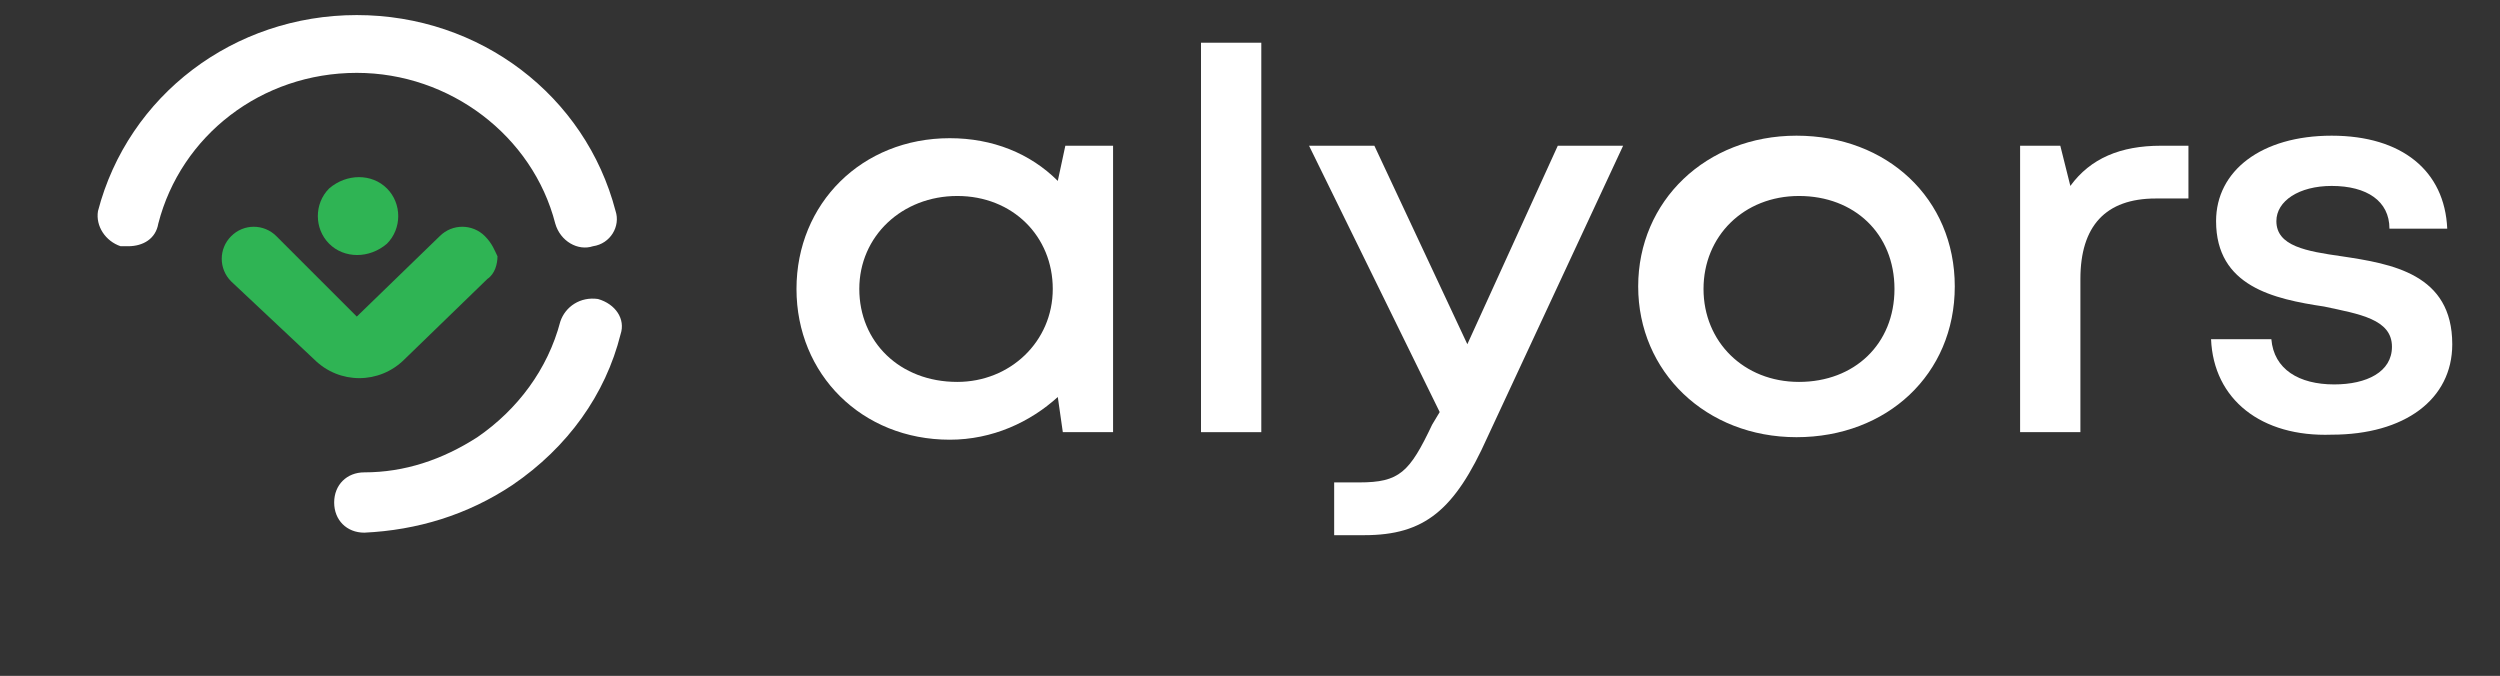
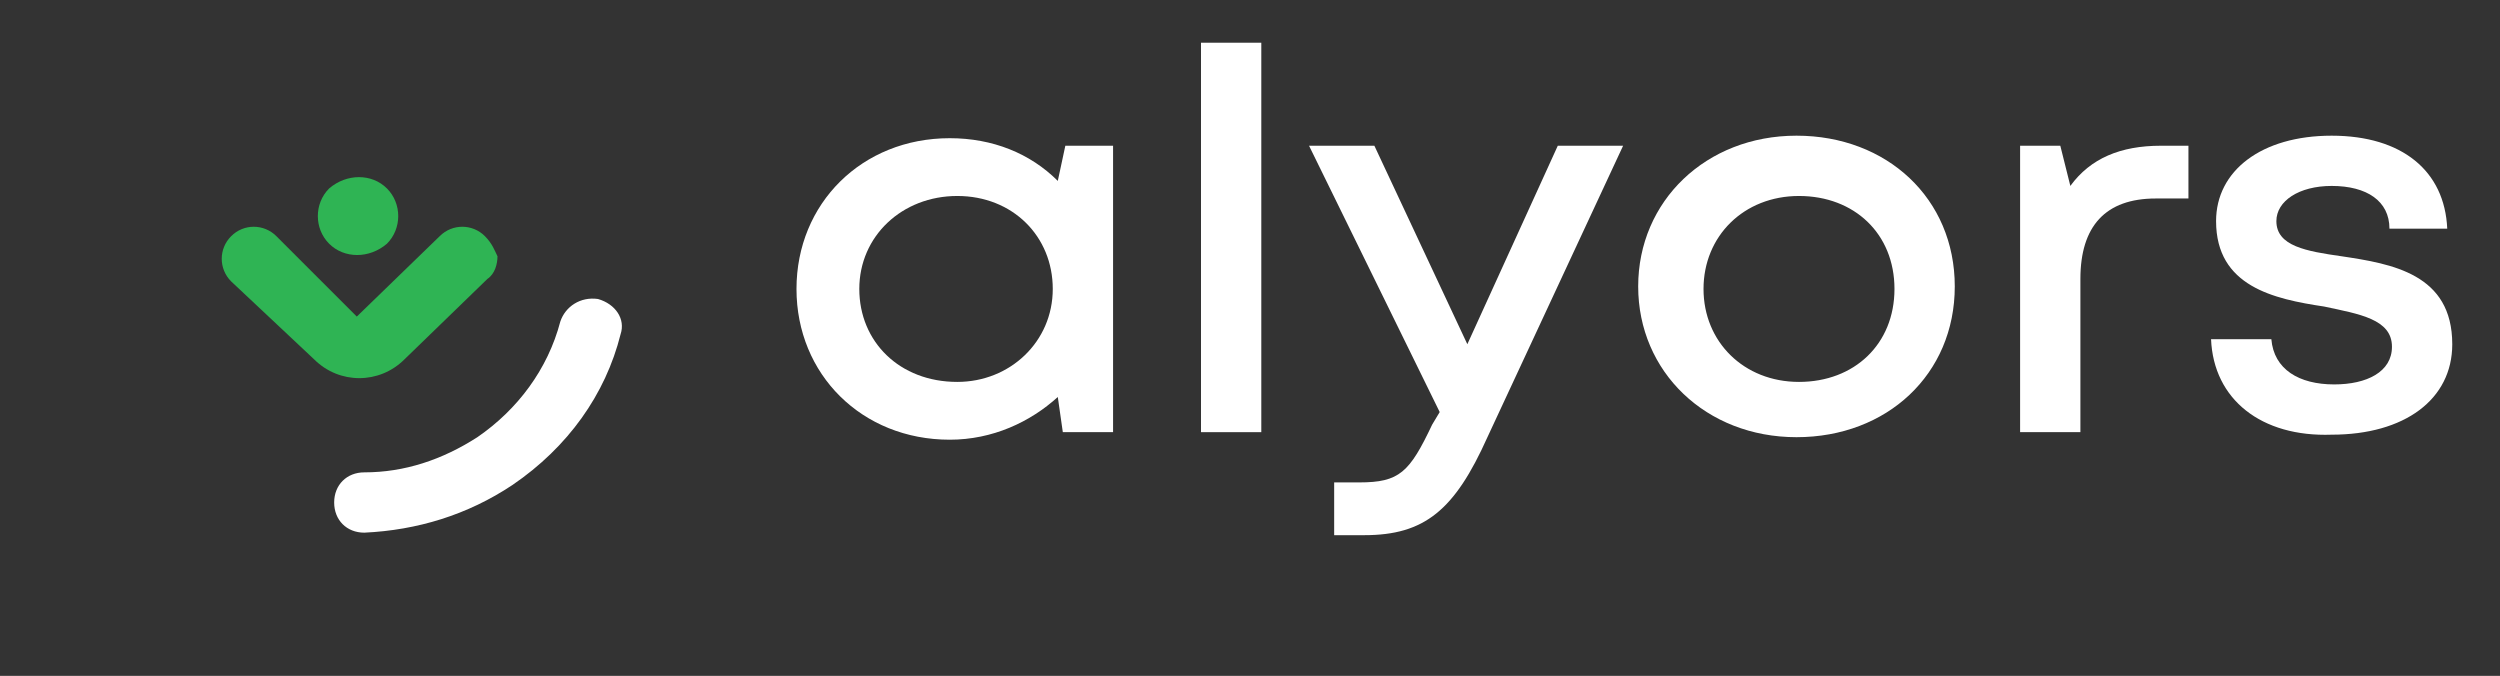
<svg xmlns="http://www.w3.org/2000/svg" version="1.0" id="Layer_1" x="0px" y="0px" viewBox="0 0 99.5 26.9" style="enable-background:new 0 0 99.5 26.9;" xml:space="preserve">
  <rect x="0" y="0" width="99.5" height="26.9" fill="#333333" stroke="none" />
  <style type="text/css">
	.st0{fill:#FFFFFF;}
	.st1{fill:#2FB454;}
</style>
  <g>
    <g>
      <path class="st0" d="M41.9,11.5c0-2.1-1.6-3.7-3.8-3.7c-2.2,0-3.9,1.6-3.9,3.7c0,2.1,1.6,3.7,3.9,3.7    C40.2,15.2,41.9,13.6,41.9,11.5 M44.3,5.8v11.4h-2l-0.2-1.4c-1.1,1-2.6,1.7-4.3,1.7c-3.5,0-6.1-2.6-6.1-6c0-3.4,2.6-6,6.1-6    c1.7,0,3.2,0.6,4.3,1.7l0.3-1.4H44.3z" />
      <rect x="47.8" y="1.7" class="st0" width="2.4" height="15.5" />
      <path class="st0" d="M64.6,5.8l-5.4,11.6c-1.3,2.9-2.5,3.9-4.9,3.9h-1.2v-2.1h1c1.6,0,2-0.4,2.9-2.3l0.3-0.5L52.1,5.8h2.6l3.7,7.9    L62,5.8H64.6z" />
      <path class="st0" d="M75.4,11.5c0-2.2-1.6-3.7-3.8-3.7s-3.8,1.6-3.8,3.7s1.6,3.7,3.8,3.7S75.4,13.7,75.4,11.5 M71.5,17.4    c-3.6,0-6.3-2.6-6.3-6c0-3.4,2.7-6,6.3-6c3.6,0,6.3,2.5,6.3,6C77.8,14.9,75.1,17.4,71.5,17.4z" />
      <path class="st0" d="M87.1,5.7v2.2h-1.3c-2,0-3,1.1-3,3.2v6.1h-2.4V5.8h1.6l0.4,1.6c0.8-1.1,2-1.6,3.6-1.6H87.1z" />
      <path class="st0" d="M88,13.5h2.4c0.1,1.2,1.1,1.8,2.5,1.8c1.3,0,2.3-0.5,2.3-1.5c0-1.1-1.3-1.3-2.7-1.6c-2-0.3-4.3-0.8-4.3-3.4    c0-2,1.8-3.4,4.6-3.4s4.5,1.4,4.6,3.7h-2.3c0-1.1-0.9-1.7-2.3-1.7c-1.3,0-2.2,0.6-2.2,1.4c0,1,1.2,1.2,2.6,1.4    c2,0.3,4.4,0.7,4.4,3.5c0,2.2-1.9,3.6-4.8,3.6C90,17.4,88.1,15.9,88,13.5" />
-       <path class="st0" d="M5.1,9.8c-0.1,0-0.2,0-0.3,0C4.2,9.6,3.8,9,3.9,8.4c1.2-4.6,5.4-7.8,10.3-7.8c4.9,0,9.1,3.2,10.3,7.8    c0.2,0.6-0.2,1.3-0.9,1.4C23,10,22.3,9.6,22.1,8.9c-0.9-3.5-4.2-6-7.9-6c-3.8,0-7,2.5-7.9,6C6.2,9.5,5.7,9.8,5.1,9.8" />
      <path class="st0" d="M14.5,21.2c-0.7,0-1.2-0.5-1.2-1.2c0-0.7,0.5-1.2,1.2-1.2c1.6,0,3.1-0.5,4.5-1.4c1.6-1.1,2.8-2.7,3.3-4.6    c0.2-0.6,0.8-1,1.5-0.9c0.7,0.2,1.1,0.8,0.9,1.4c-0.6,2.4-2.1,4.5-4.3,6C18.6,20.5,16.6,21.1,14.5,21.2    C14.5,21.2,14.5,21.2,14.5,21.2" />
    </g>
    <g>
      <path class="st1" d="M19.3,9.4c-0.5-0.5-1.3-0.5-1.8,0l-3.3,3.2v0l-0.1-0.1l0,0L11,9.4c-0.5-0.5-1.3-0.5-1.8,0    c-0.5,0.5-0.5,1.3,0,1.8l3.3,3.1l0,0c1,1,2.6,1,3.6,0l0,0l0,0l3.3-3.2c0.3-0.2,0.4-0.6,0.4-0.9C19.7,10,19.6,9.7,19.3,9.4z" />
      <path class="st1" d="M15.4,9.7c0.6-0.6,0.6-1.6,0-2.2c-0.6-0.6-1.6-0.6-2.3,0c-0.6,0.6-0.6,1.6,0,2.2    C13.7,10.3,14.7,10.3,15.4,9.7z" />
    </g>
  </g>
</svg>